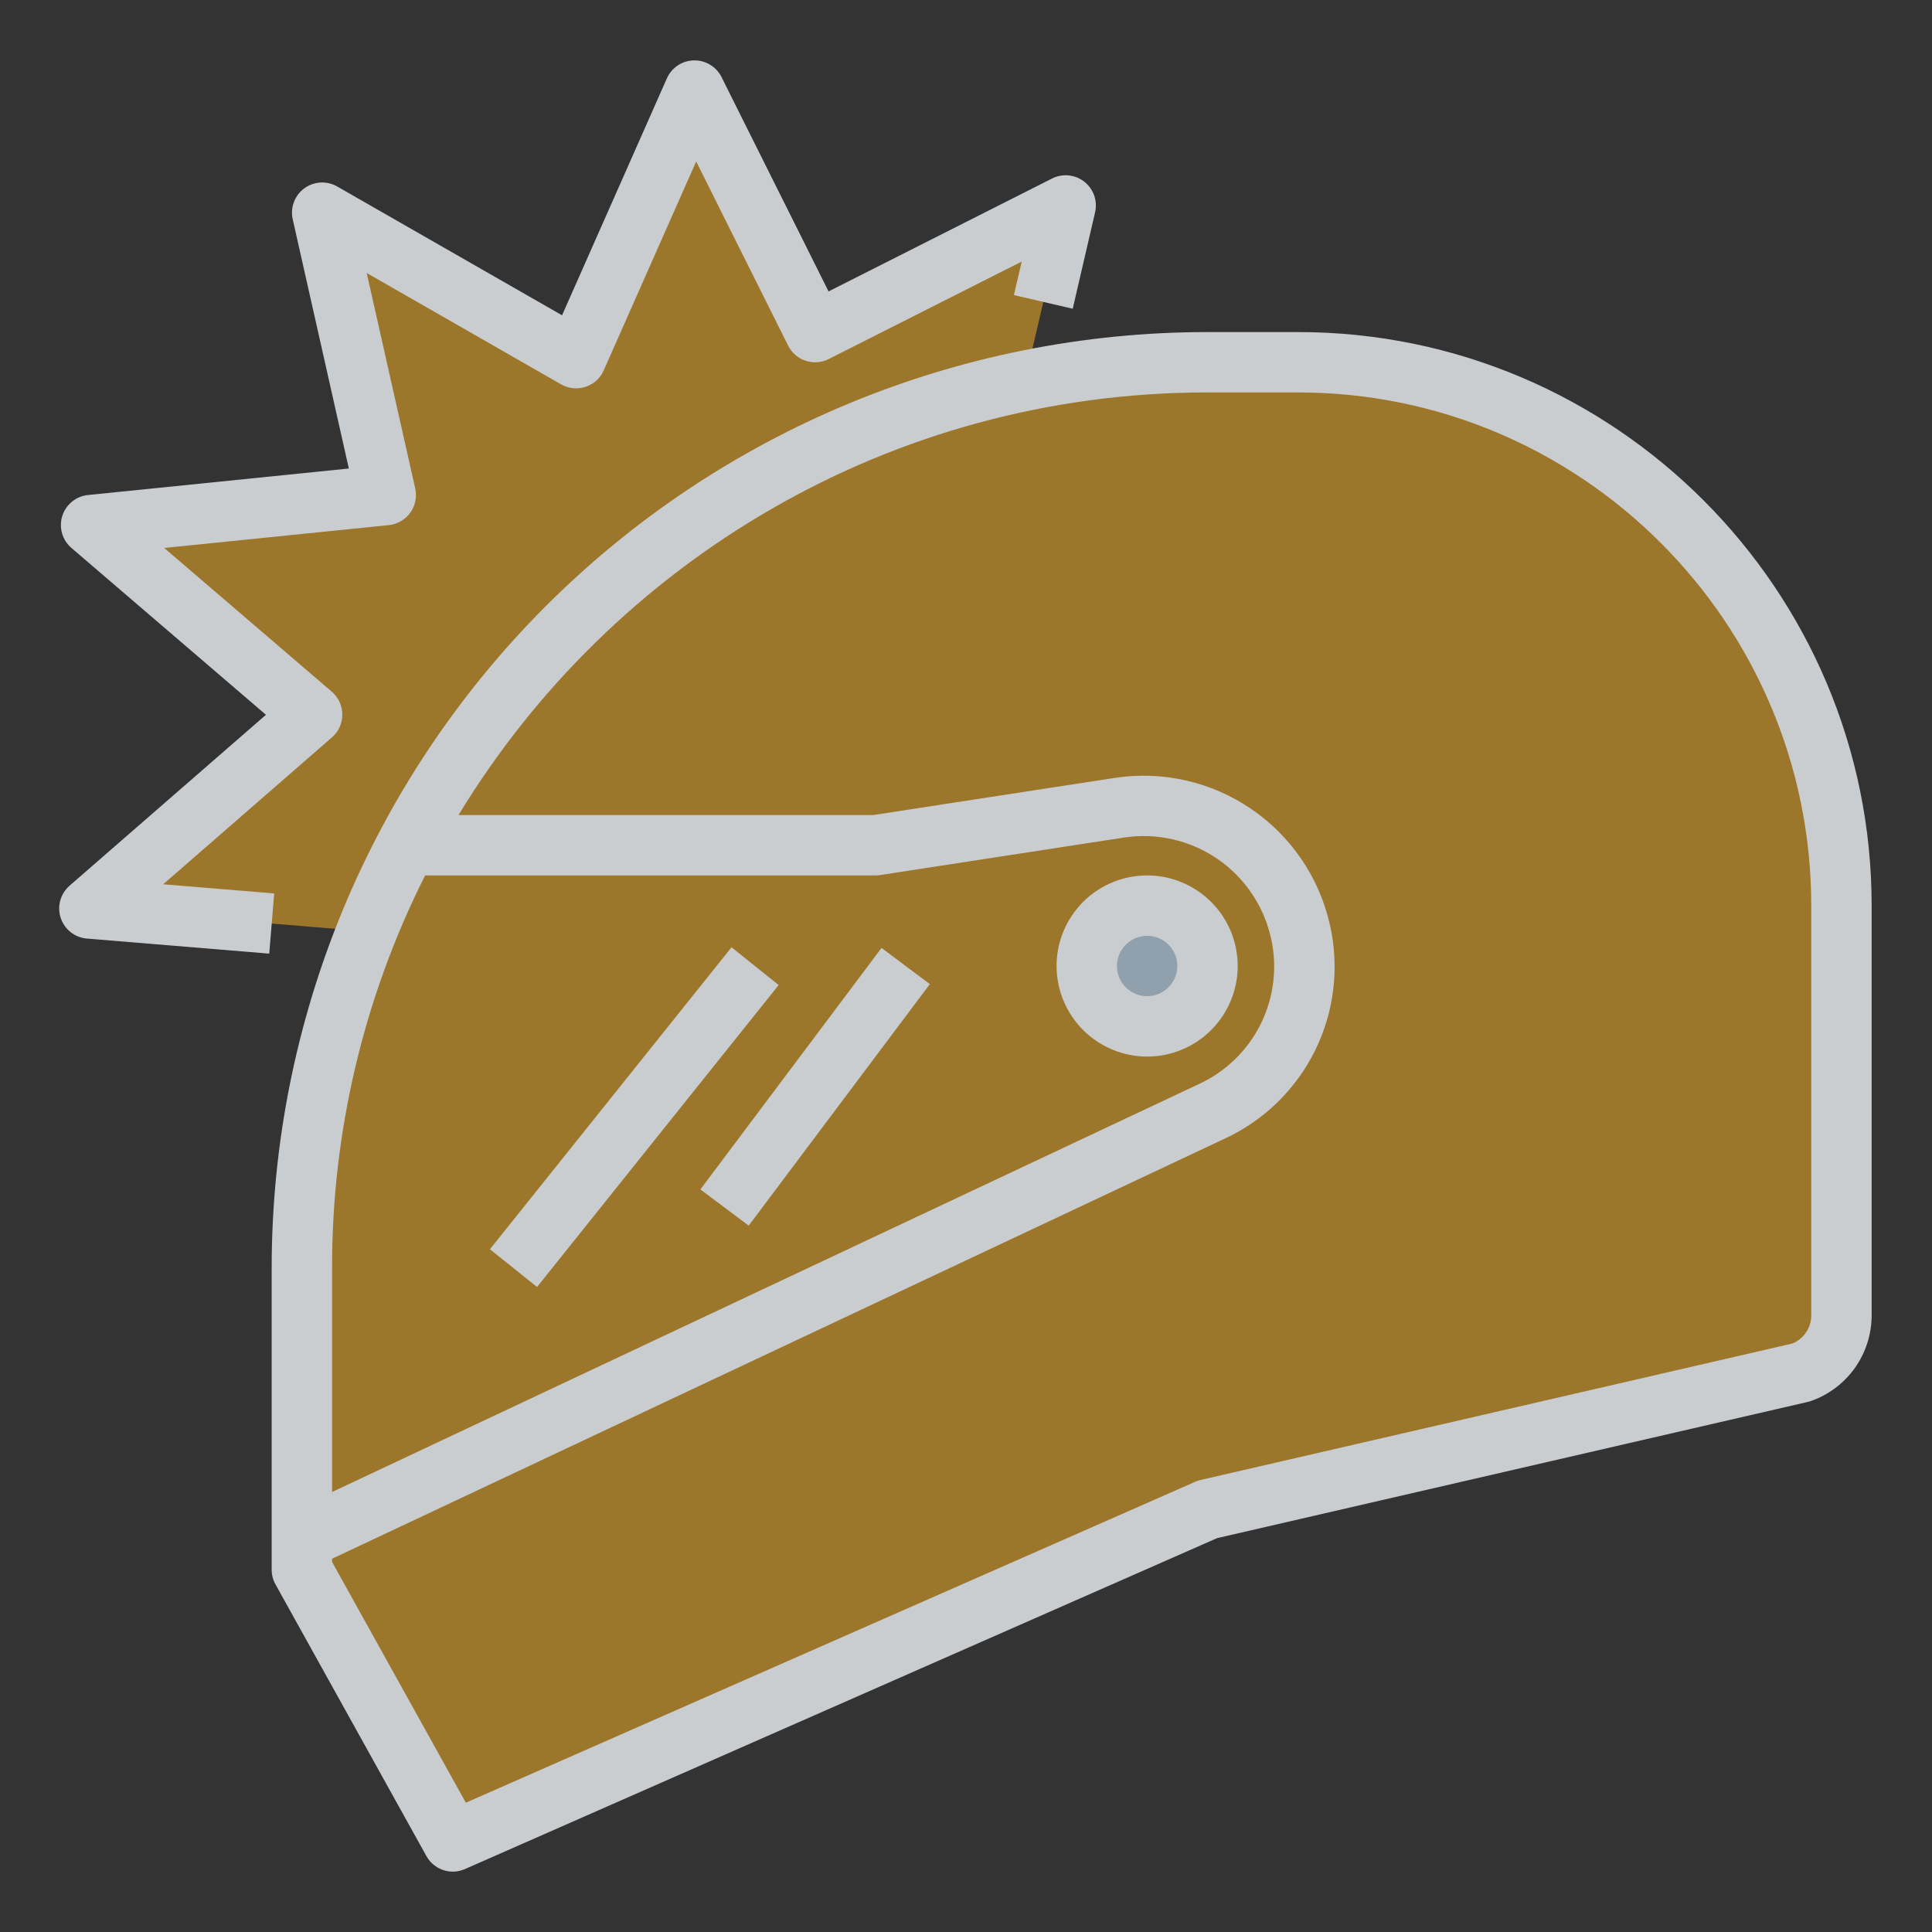
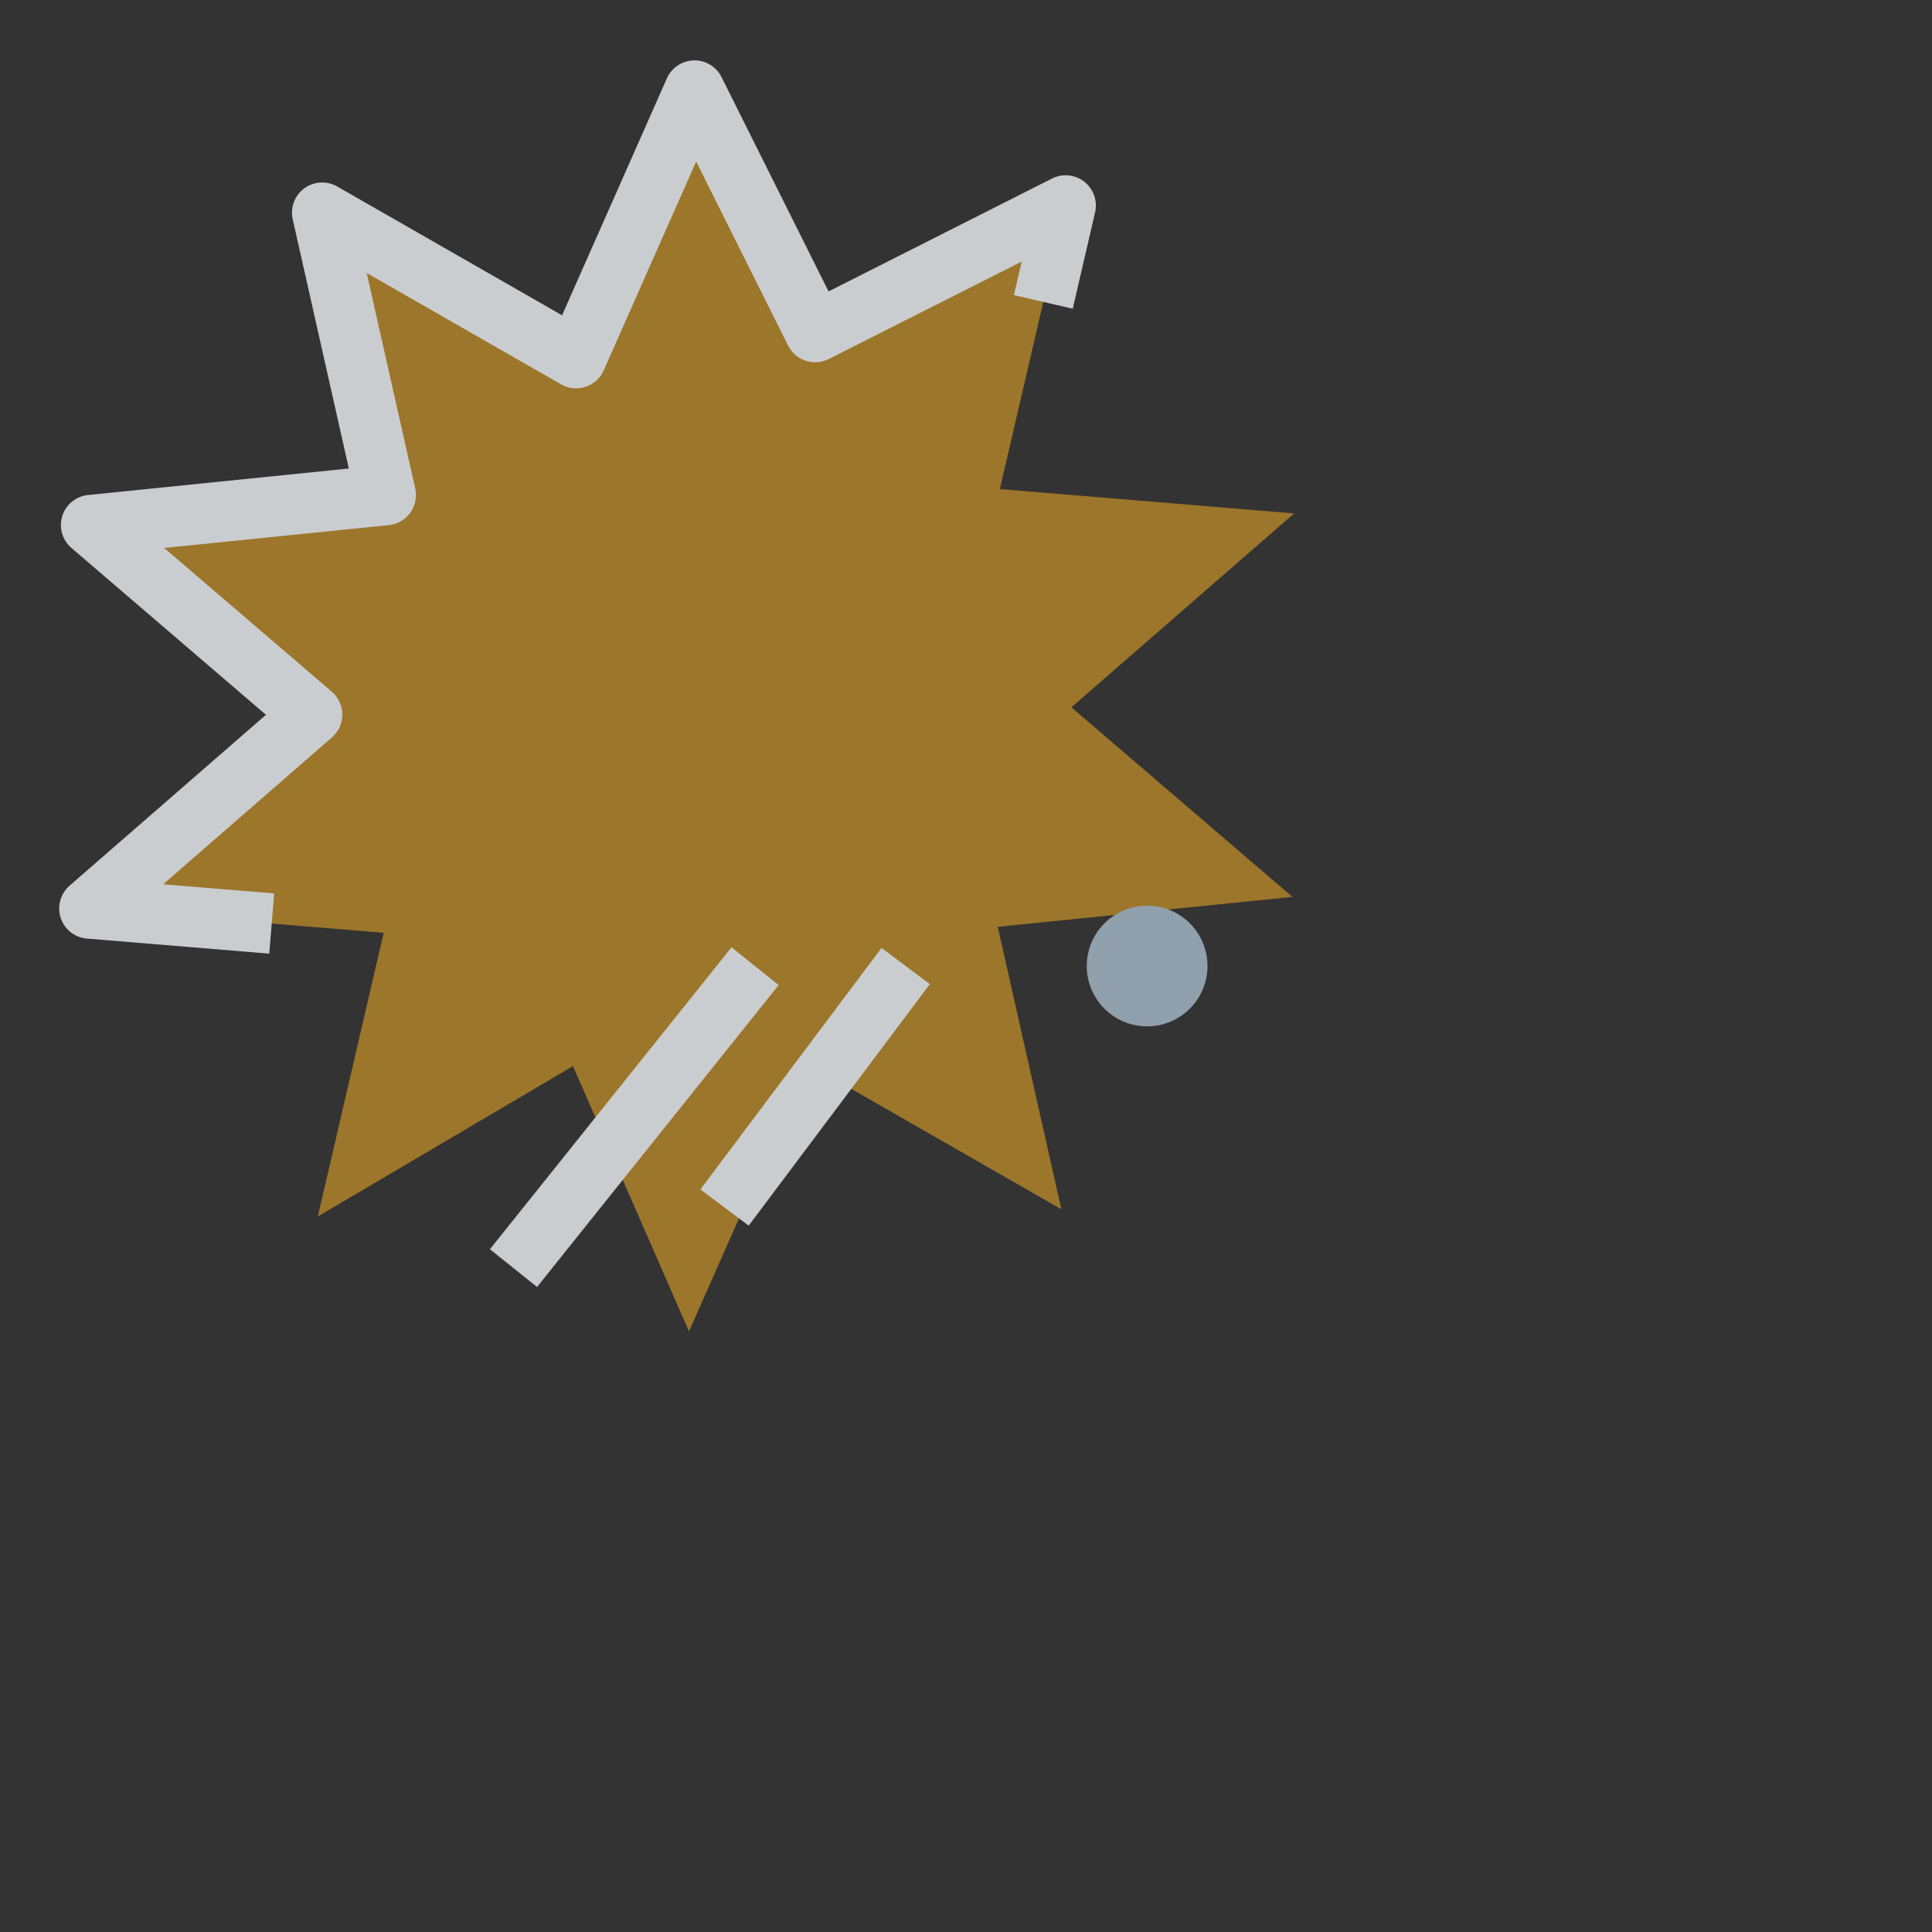
<svg xmlns="http://www.w3.org/2000/svg" width="50" height="50" viewBox="0 0 50 50" fill="none">
  <rect x="0" y="0" width="50" height="50" fill="#333333" stroke="none" />
  <g opacity="0.8">
    <path d="M33.492 13.287L27.727 18.305L33.448 23.211L25.822 23.986L27.468 31.296L20.897 27.53L17.831 34.456L14.829 27.591L8.225 31.482L9.93 24.141L2.313 23.512L8.078 18.494L2.357 13.588L9.983 12.813L8.338 5.504L14.909 9.269L17.974 2.344L21.095 8.594L27.58 5.317L25.876 12.658L33.492 13.287Z" fill="#b78728" />
-     <path d="M47.656 23.438V34.045C47.656 34.37 47.556 34.686 47.368 34.951C47.18 35.215 46.914 35.415 46.607 35.522L31.25 39.062L11.719 47.656L7.812 40.625V32.812C7.811 29.734 8.416 26.686 9.593 23.841C10.77 20.997 12.496 18.412 14.673 16.236C16.85 14.059 19.434 12.333 22.279 11.155C25.123 9.978 28.172 9.373 31.25 9.375H33.594C37.323 9.375 40.9 10.857 43.537 13.494C46.175 16.131 47.656 19.708 47.656 23.438Z" fill="#b78728" />
-     <path d="M31.372 28.757L7.813 39.844V32.812C7.807 29.001 8.735 25.245 10.516 21.875H22.656L28.975 20.903C29.96 20.752 30.968 20.96 31.812 21.491C32.657 22.021 33.282 22.838 33.573 23.792C33.864 24.746 33.802 25.773 33.398 26.685C32.994 27.596 32.275 28.332 31.372 28.757Z" fill="#b78728" />
    <path d="M29.688 26.562C30.55 26.562 31.25 25.863 31.25 25C31.25 24.137 30.55 23.438 29.688 23.438C28.825 23.438 28.125 24.137 28.125 25C28.125 25.863 28.825 26.562 29.688 26.562Z" fill="#A8BCCB" />
-     <path d="M33.594 8.594H31.25C24.827 8.594 18.667 11.145 14.125 15.687C9.583 20.229 7.031 26.389 7.031 32.812V40.625C7.031 40.758 7.065 40.888 7.13 41.004L11.036 48.036C11.13 48.206 11.285 48.335 11.47 48.397C11.654 48.459 11.855 48.45 12.033 48.371L31.497 39.807L46.783 36.282C46.81 36.276 46.837 36.268 46.864 36.259C47.323 36.099 47.721 35.8 48.004 35.403C48.285 35.006 48.437 34.532 48.438 34.045V23.438C48.438 15.253 41.779 8.594 33.594 8.594ZM11.002 22.656H22.656C22.696 22.656 22.736 22.653 22.775 22.647L29.093 21.675C29.938 21.547 30.799 21.744 31.504 22.226C32.209 22.708 32.705 23.44 32.892 24.273L32.894 24.279C33.062 25.025 32.969 25.805 32.632 26.492C32.294 27.178 31.732 27.728 31.039 28.05L8.594 38.613V32.812C8.59 29.285 9.415 25.806 11.002 22.656ZM46.875 34.045C46.875 34.202 46.828 34.354 46.74 34.484C46.653 34.613 46.528 34.713 46.383 34.771L31.074 38.301C31.026 38.312 30.98 38.327 30.935 38.347L12.056 46.654L8.594 40.423V40.34L31.704 29.464C32.721 28.991 33.544 28.185 34.038 27.178C34.532 26.172 34.666 25.027 34.418 23.934L34.416 23.927C34.141 22.709 33.414 21.64 32.382 20.936C31.351 20.231 30.091 19.944 28.856 20.131L22.596 21.094H11.866C15.842 14.543 23.043 10.156 31.25 10.156H33.594C40.917 10.156 46.875 16.114 46.875 23.438V34.045Z" fill="#f0f4f7" />
-     <path d="M29.688 27.344C30.151 27.344 30.604 27.206 30.99 26.949C31.375 26.691 31.675 26.325 31.853 25.897C32.03 25.469 32.077 24.997 31.986 24.543C31.896 24.088 31.673 23.671 31.345 23.343C31.017 23.015 30.599 22.792 30.145 22.701C29.69 22.611 29.219 22.657 28.791 22.835C28.362 23.012 27.996 23.312 27.739 23.698C27.481 24.083 27.344 24.537 27.344 25C27.344 25.621 27.592 26.217 28.031 26.657C28.47 27.096 29.066 27.343 29.688 27.344ZM29.688 24.219C29.842 24.219 29.993 24.265 30.122 24.35C30.25 24.436 30.35 24.558 30.409 24.701C30.468 24.844 30.484 25.001 30.454 25.152C30.424 25.304 30.349 25.443 30.24 25.552C30.131 25.662 29.991 25.736 29.84 25.766C29.688 25.796 29.531 25.781 29.389 25.722C29.246 25.663 29.124 25.562 29.038 25.434C28.952 25.306 28.906 25.154 28.906 25C28.907 24.793 28.989 24.594 29.135 24.448C29.282 24.301 29.48 24.219 29.688 24.219Z" fill="#f0f4f7" />
    <path d="M12.679 32.33L18.932 24.516L20.152 25.493L13.899 33.307L12.679 32.33Z" fill="#f0f4f7" />
    <path d="M18.126 30.782L22.814 24.532L24.064 25.469L19.376 31.719L18.126 30.782Z" fill="#f0f4f7" />
    <path d="M2.249 24.29L6.968 24.68L7.096 23.122L4.223 22.885L8.591 19.083C8.676 19.01 8.743 18.919 8.79 18.817C8.836 18.714 8.86 18.604 8.859 18.491C8.859 18.379 8.834 18.268 8.787 18.166C8.74 18.065 8.672 17.974 8.587 17.901L4.249 14.181L10.062 13.59C10.172 13.579 10.279 13.544 10.374 13.489C10.47 13.434 10.553 13.359 10.618 13.269C10.682 13.179 10.727 13.077 10.749 12.969C10.771 12.861 10.77 12.749 10.746 12.641L9.49 7.065L14.521 9.947C14.616 10.001 14.722 10.035 14.83 10.046C14.939 10.057 15.049 10.046 15.153 10.011C15.257 9.977 15.353 9.922 15.434 9.849C15.515 9.775 15.58 9.686 15.624 9.586L18.017 4.179L20.396 8.944C20.442 9.036 20.506 9.118 20.584 9.185C20.661 9.253 20.752 9.304 20.849 9.336C20.947 9.369 21.05 9.381 21.153 9.374C21.255 9.366 21.355 9.338 21.447 9.292L26.442 6.769L26.24 7.637L27.762 7.99L28.341 5.494C28.374 5.349 28.366 5.198 28.317 5.058C28.267 4.918 28.179 4.795 28.062 4.703C27.945 4.611 27.805 4.555 27.657 4.54C27.509 4.525 27.36 4.553 27.227 4.62L21.443 7.542L18.673 1.995C18.607 1.862 18.504 1.751 18.377 1.675C18.25 1.598 18.104 1.559 17.956 1.563C17.808 1.566 17.663 1.612 17.54 1.694C17.417 1.776 17.319 1.892 17.259 2.028L14.546 8.16L8.726 4.826C8.595 4.751 8.444 4.715 8.293 4.724C8.141 4.733 7.996 4.785 7.874 4.875C7.752 4.965 7.659 5.089 7.606 5.231C7.553 5.373 7.542 5.528 7.576 5.676L9.028 12.125L2.278 12.811C2.126 12.826 1.982 12.886 1.864 12.983C1.745 13.079 1.658 13.208 1.612 13.354C1.566 13.5 1.564 13.656 1.606 13.803C1.648 13.95 1.733 14.082 1.849 14.181L6.883 18.499L1.8 22.922C1.685 23.023 1.601 23.156 1.56 23.304C1.519 23.452 1.523 23.609 1.571 23.755C1.619 23.901 1.709 24.03 1.829 24.125C1.95 24.22 2.096 24.278 2.249 24.29L2.249 24.29Z" fill="#f0f4f7" />
  </g>
</svg>